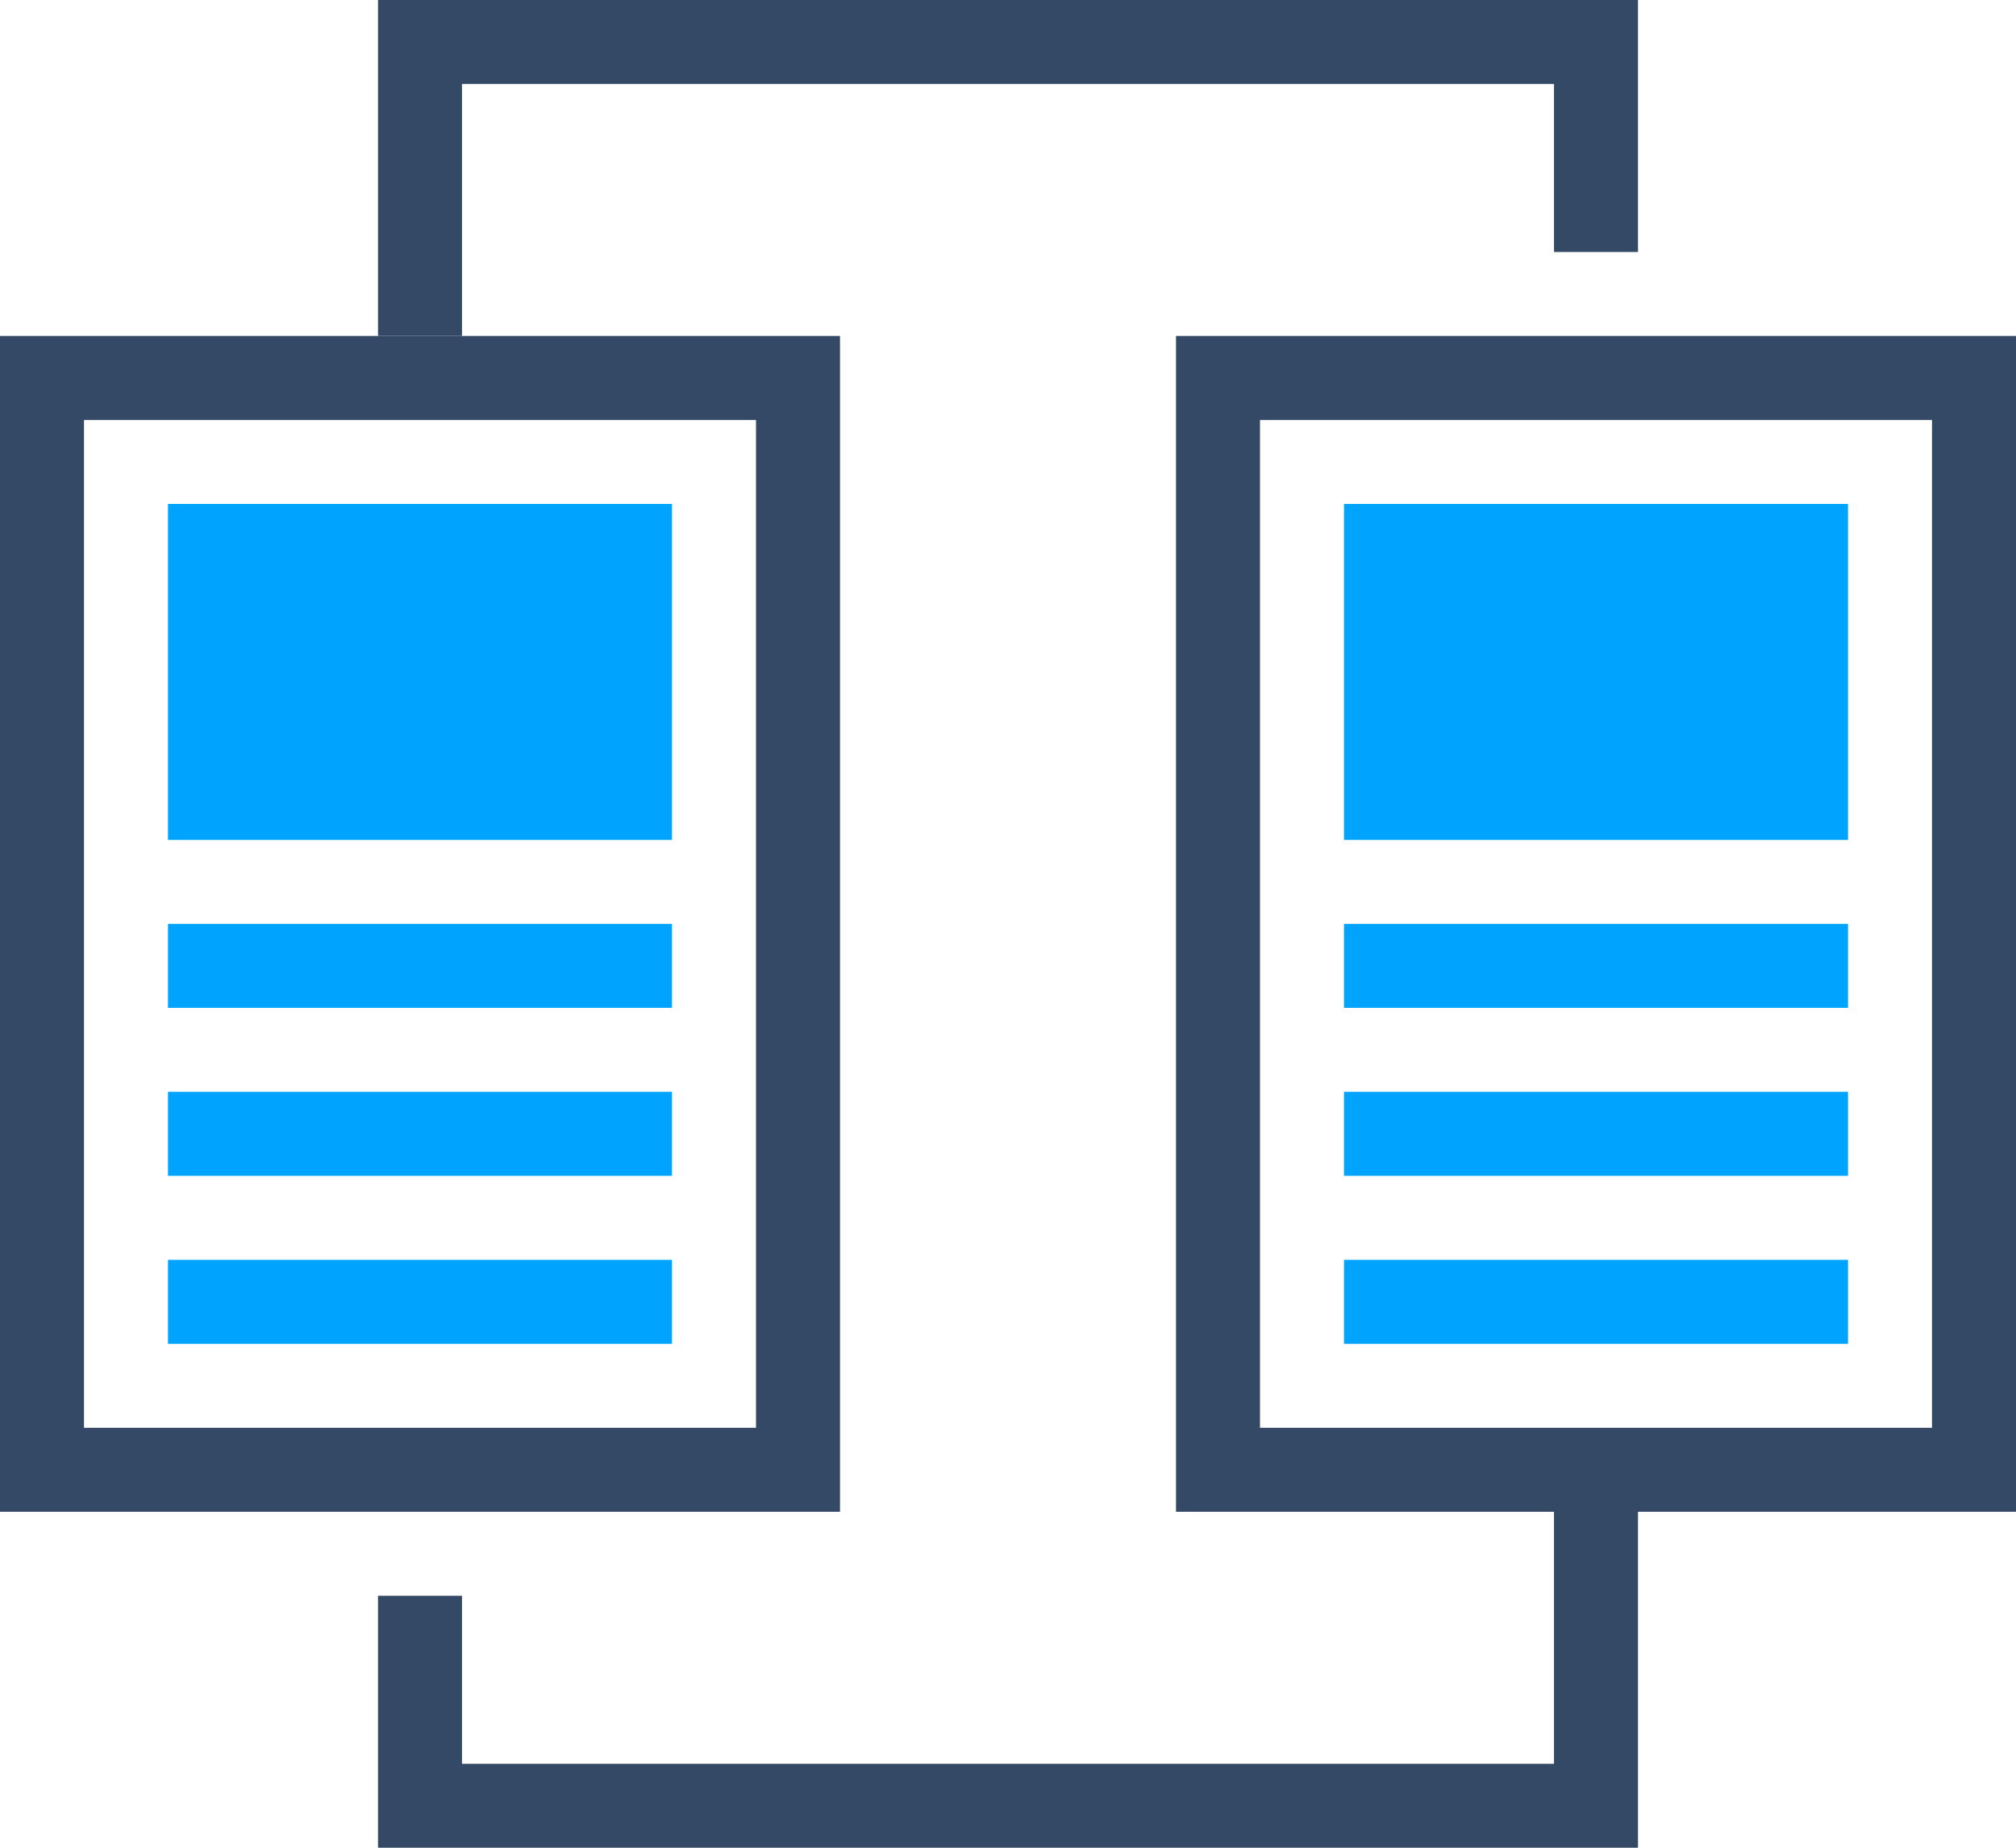
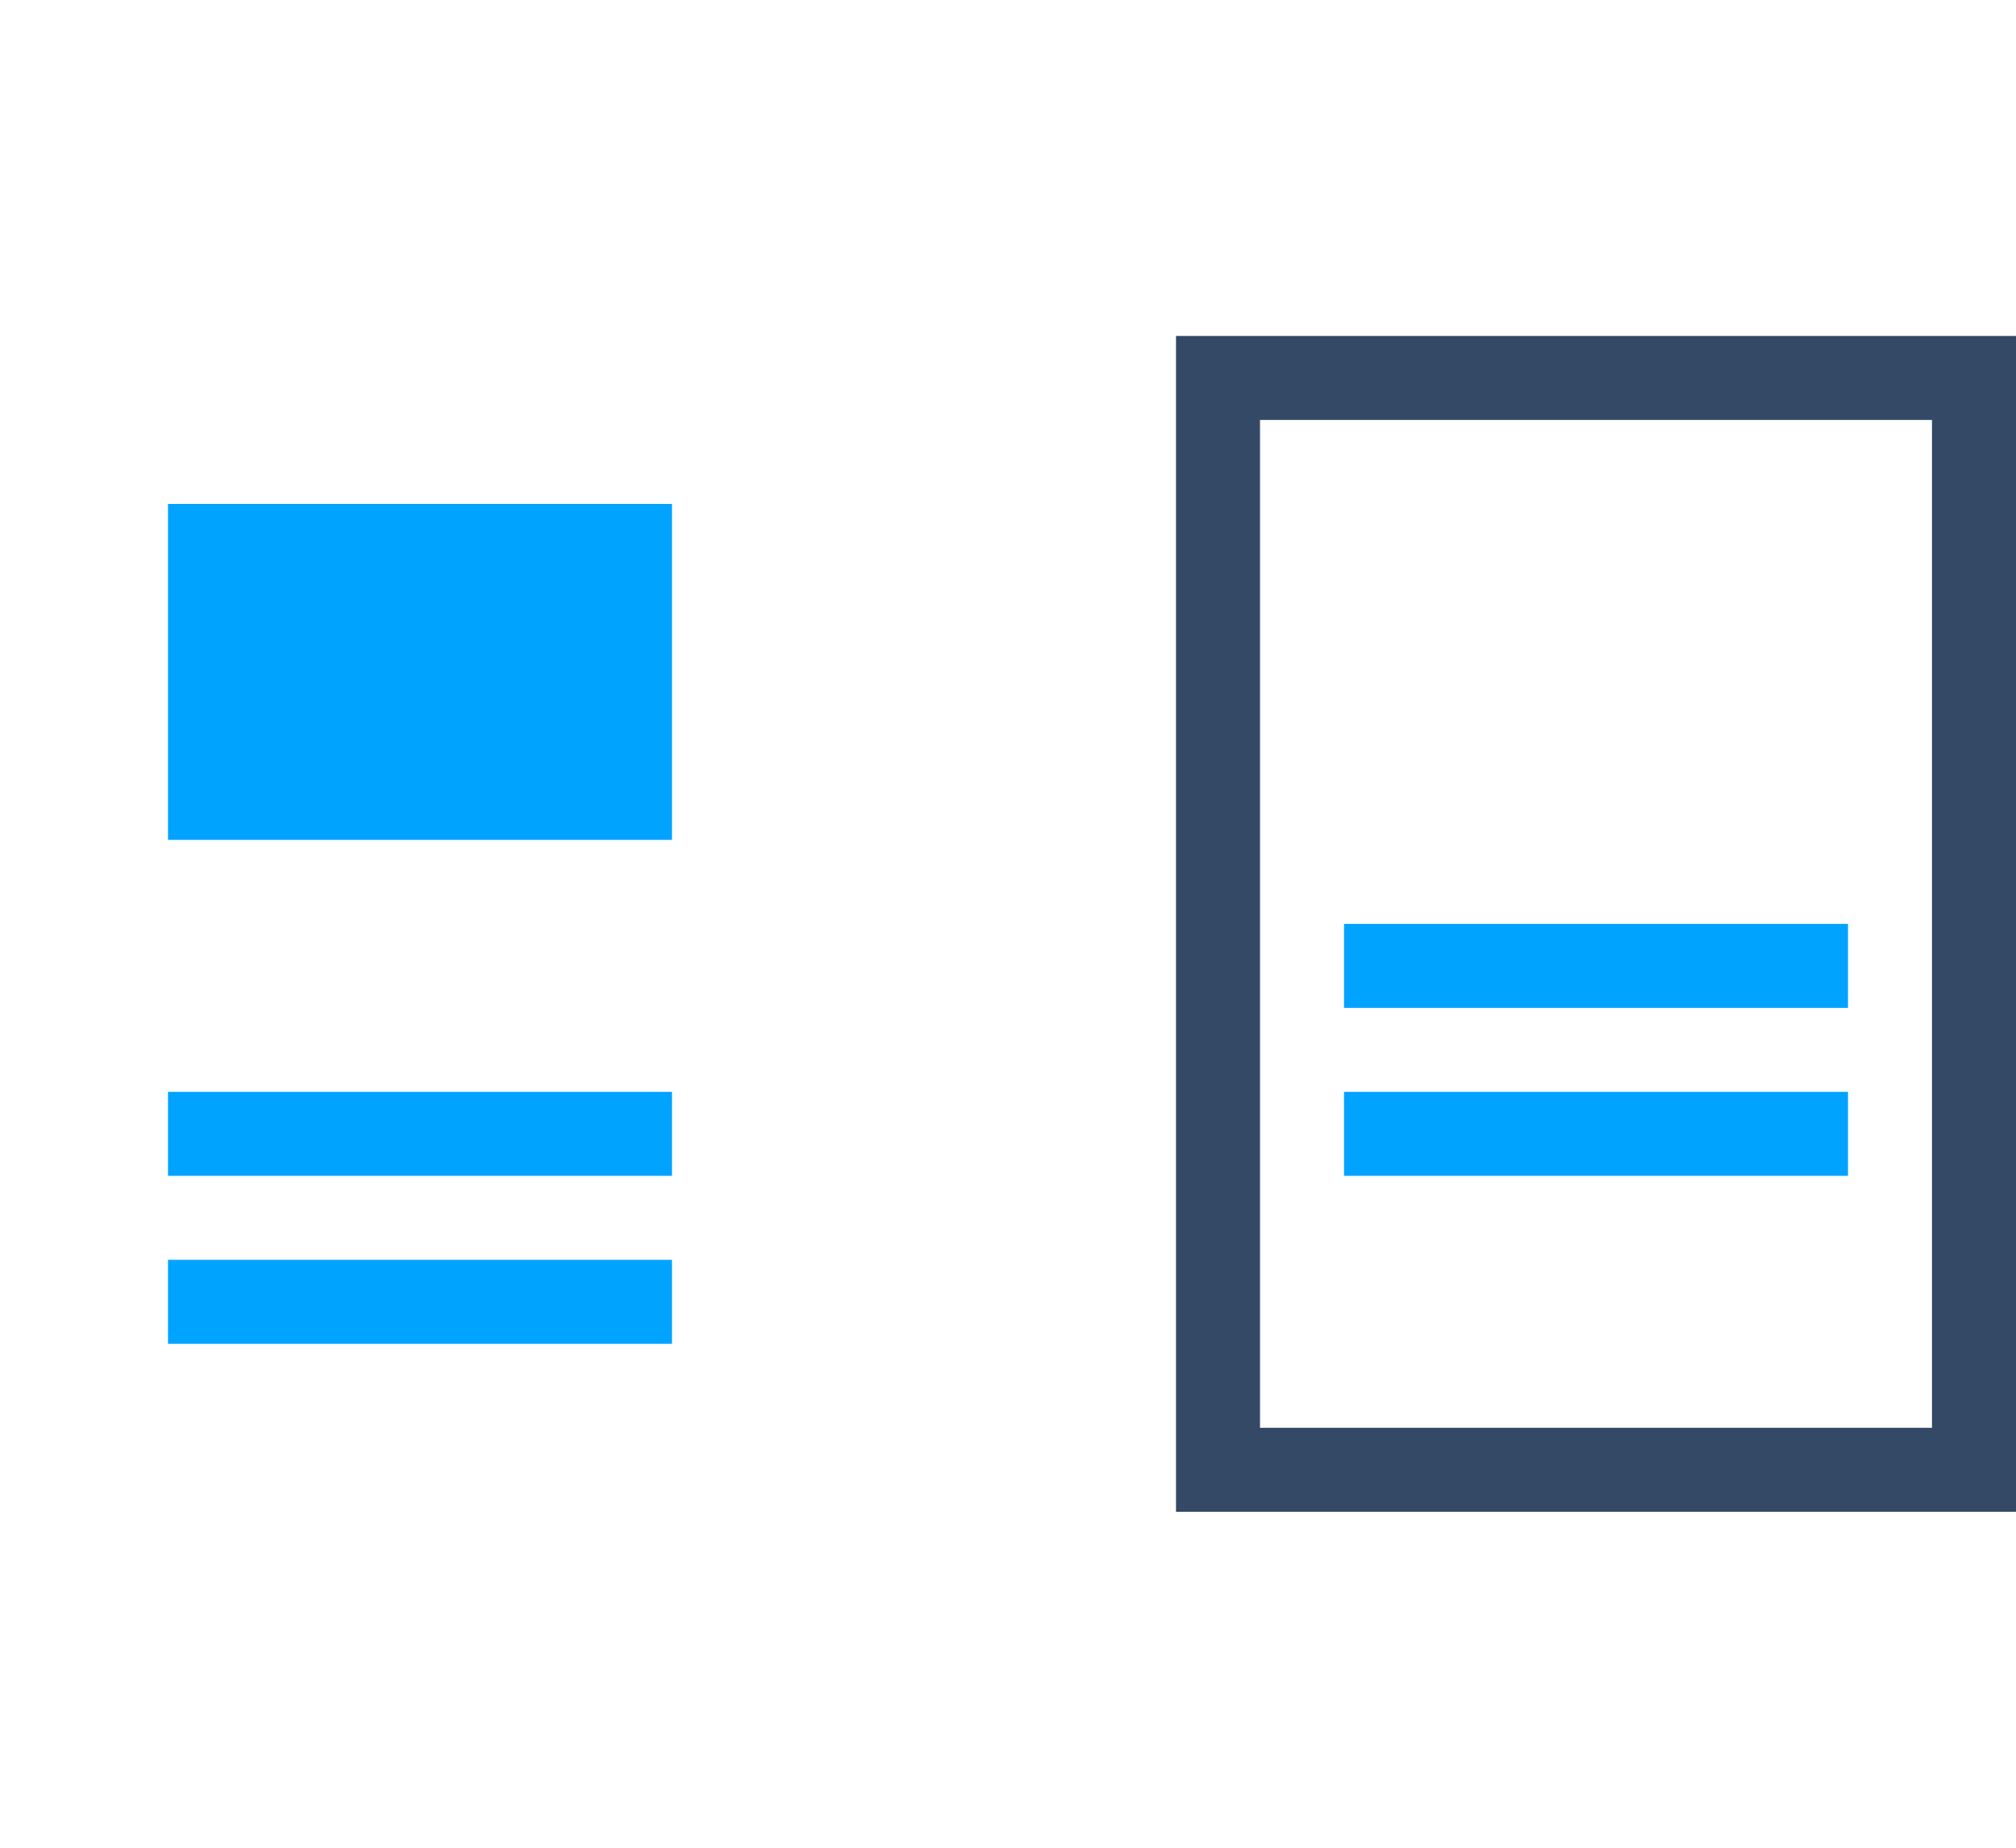
<svg xmlns="http://www.w3.org/2000/svg" width="48px" height="44px" viewBox="0 0 48 44" version="1.1">
  <title>1-48px</title>
  <desc>Created with Sketch.</desc>
  <g id="金融解决方案" stroke="none" stroke-width="1" fill="none" fill-rule="evenodd">
    <g transform="translate(-370, -628)" id="1-48px">
      <g transform="translate(370, 626)">
        <rect id="Rectangle-Copy" fill="#444444" opacity="0" x="0" y="0" width="48" height="48" />
        <g id="Group" transform="translate(0, 2)">
-           <path d="M9,38 L11,38 L11,42 L37,42 L37,36 L39,36 L39,44 L9,44 L9,38 Z M9,36 L11,36 L9,36 Z M39,6 L37,6 L37,2 L11,2 L11,8 L9,8 L9,0 L39,0 L39,6 Z M37,8 L39,8 L37,8 Z" id="Combined-Shape" fill="#334966" fill-rule="nonzero" />
-           <path d="M0,8 L20,8 L20,36 L0,36 L0,8 Z M2,10 L2,34 L18,34 L18,10 L2,10 Z" id="Rectangle-24-Copy" fill="#334966" fill-rule="nonzero" />
          <path d="M28,8 L48,8 L48,36 L28,36 L28,8 Z M30,10 L30,34 L46,34 L46,10 L30,10 Z" id="Rectangle-24-Copy-2" fill="#334966" fill-rule="nonzero" />
          <rect id="Rectangle-38" fill="#00A4FF" x="4" y="12" width="12" height="8" />
-           <rect id="Rectangle-38-Copy" fill="#00A4FF" x="32" y="12" width="12" height="8" />
-           <rect id="Rectangle-38-Copy-2" fill="#00A4FF" x="4" y="22" width="12" height="2" />
          <rect id="Rectangle-38-Copy-5" fill="#00A4FF" x="32" y="22" width="12" height="2" />
          <rect id="Rectangle-38-Copy-3" fill="#00A4FF" x="4" y="26" width="12" height="2" />
          <rect id="Rectangle-38-Copy-6" fill="#00A4FF" x="32" y="26" width="12" height="2" />
          <rect id="Rectangle-38-Copy-4" fill="#00A4FF" x="4" y="30" width="12" height="2" />
-           <rect id="Rectangle-38-Copy-7" fill="#00A4FF" x="32" y="30" width="12" height="2" />
        </g>
      </g>
    </g>
  </g>
</svg>